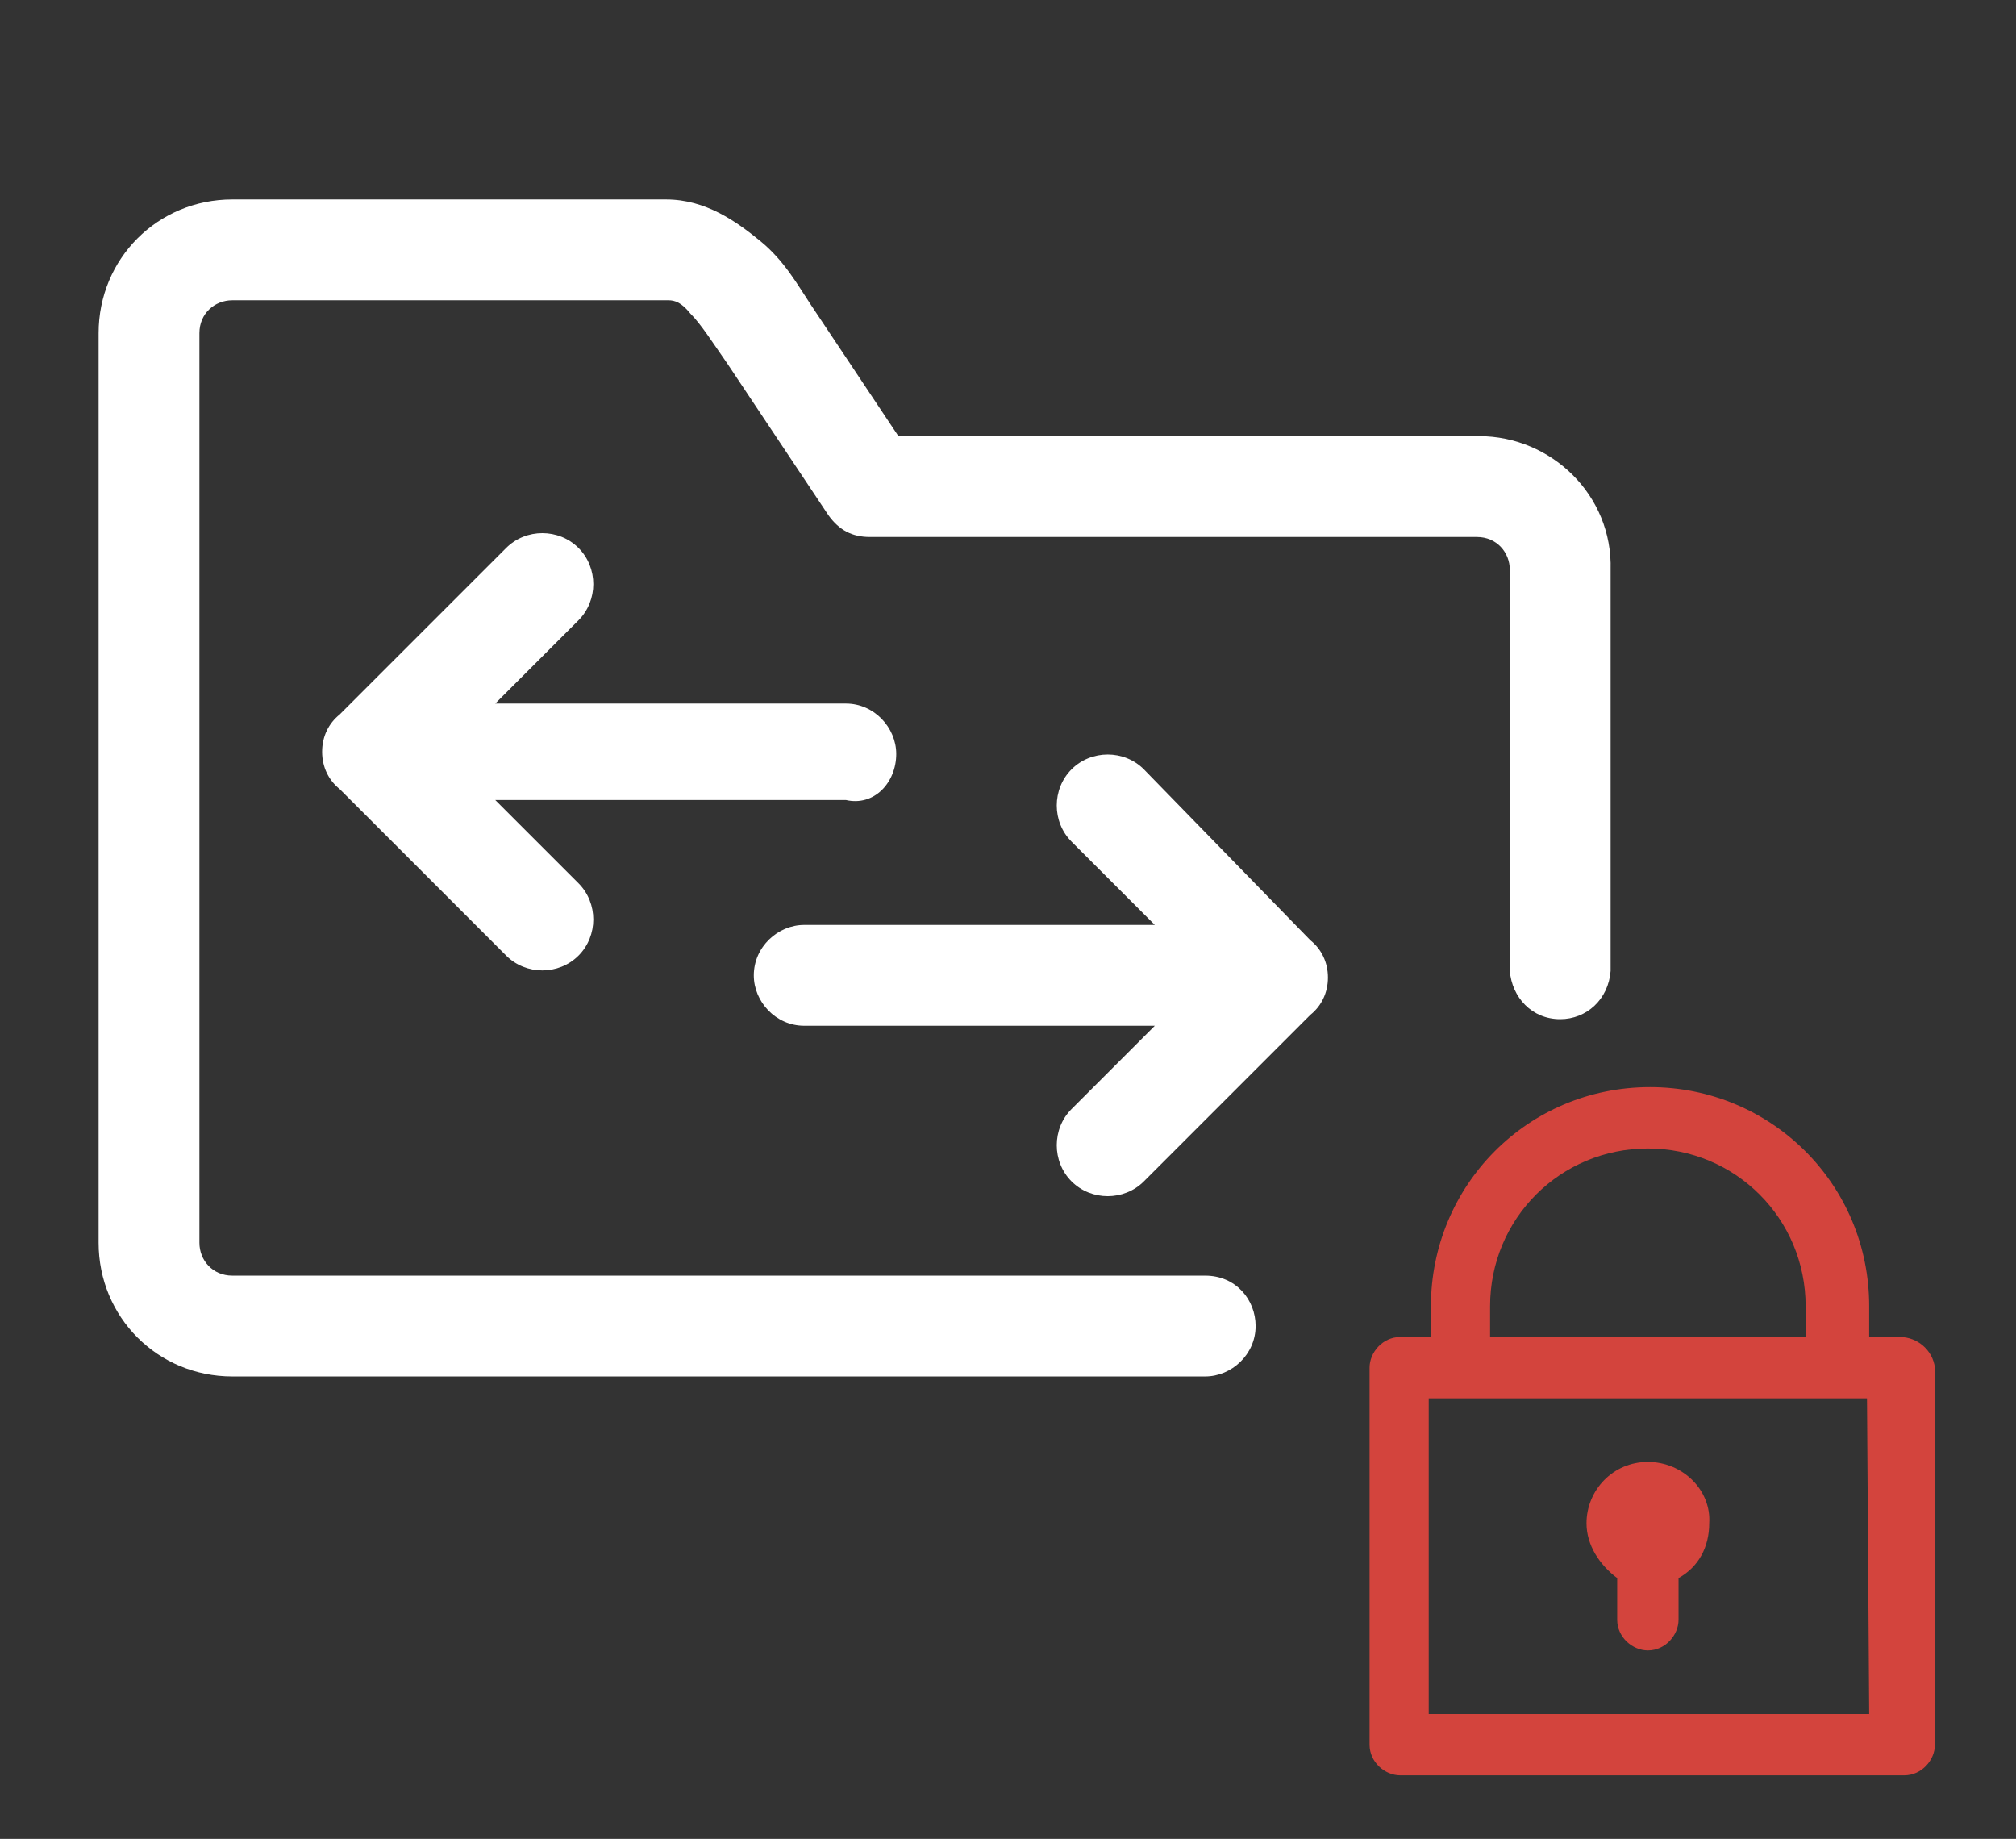
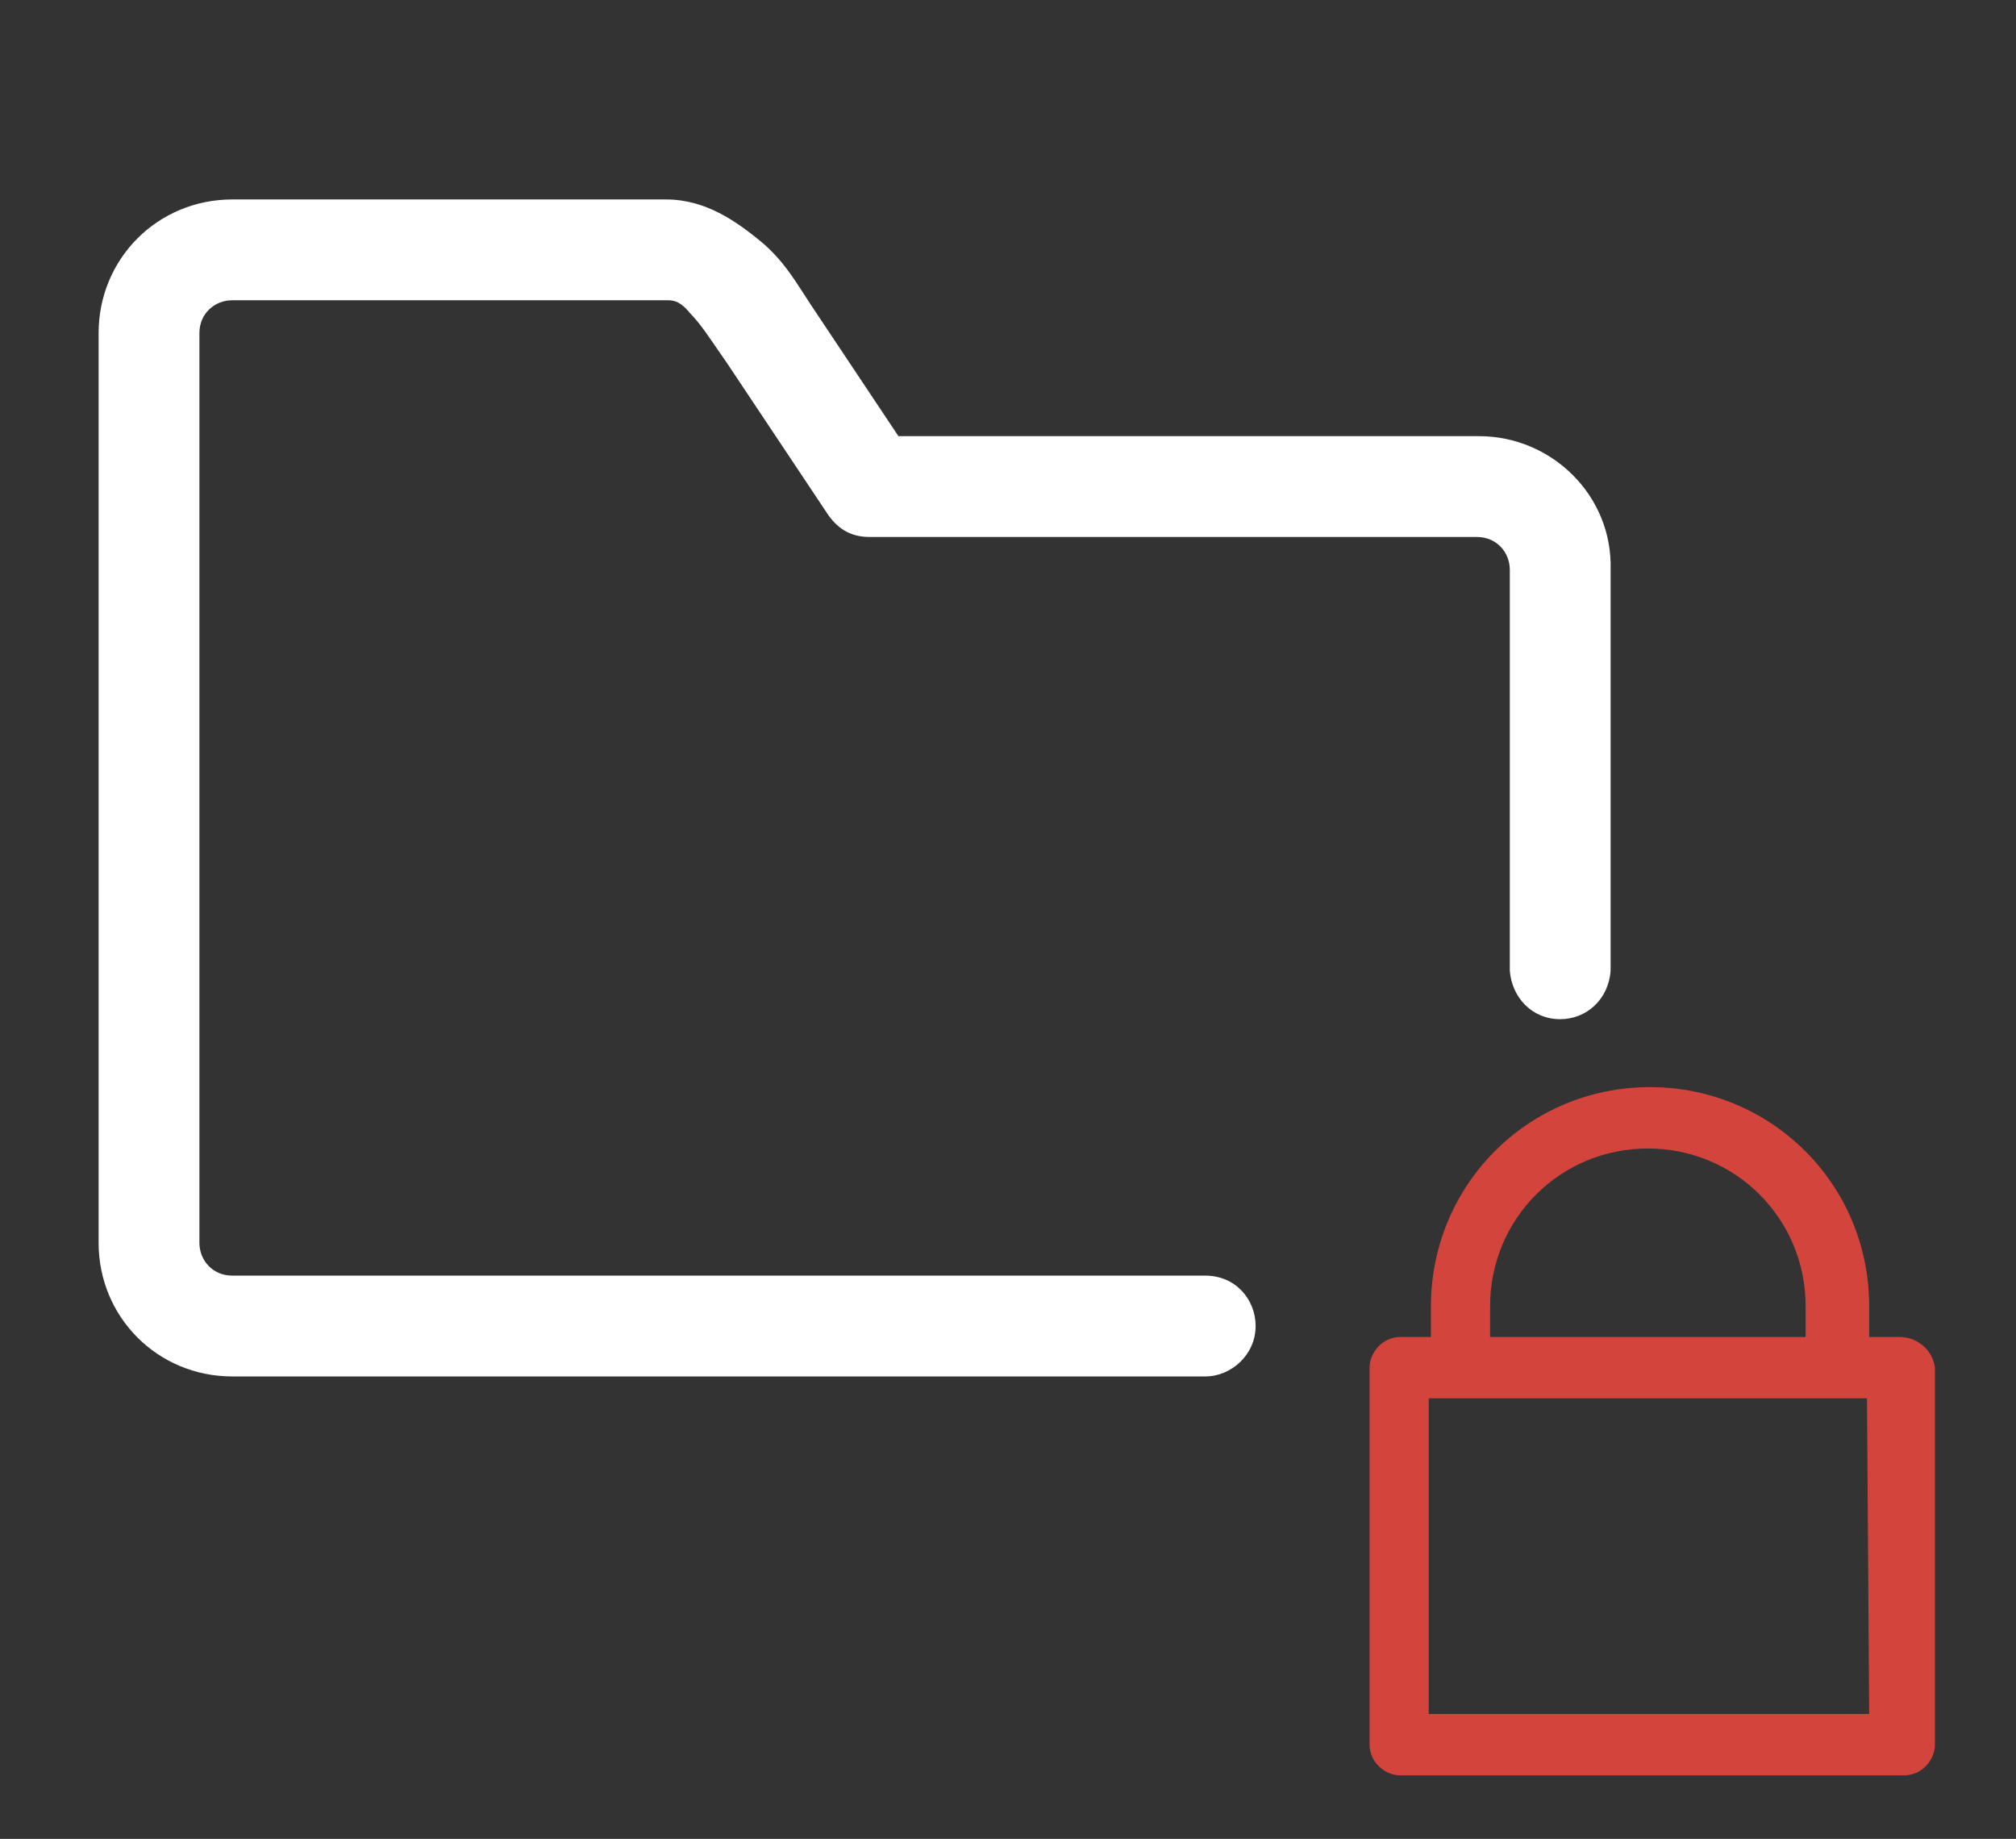
<svg xmlns="http://www.w3.org/2000/svg" id="Layer_1" viewBox="0 0 92 83.9">
  <rect x="0" y="0" width="92" height="83.9" fill="#333333" stroke="none" />
  <style>.st0{fill:#fff}.st1{fill:#d3443d}</style>
  <path class="st0" d="M67.5 19.9H41l-4-6c-.6-.9-1.2-2-2.3-2.9s-2.5-1.9-4.3-1.9H10.6c-3.4 0-6.1 2.7-6.1 6.1v41.5c0 3.4 2.7 6.1 6.1 6.1H55c1.2 0 2.3-1 2.3-2.3 0-1.2-.9-2.3-2.3-2.3H10.6c-.9 0-1.5-.7-1.5-1.5V15.2c0-.9.7-1.5 1.5-1.5h19.9c.3 0 .6.1 1 .6.5.5 1 1.3 1.7 2.3l4.6 6.9c.5.7 1.1 1 1.9 1h27.7c.9 0 1.5.7 1.5 1.5v18.3c.1 1.2 1 2.2 2.3 2.2 1.2 0 2.2-.9 2.3-2.2V26c.1-3.4-2.7-6.1-6-6.1" />
-   <path class="st0" d="M40.9 34.4c0-1.2-1-2.3-2.3-2.3h-16l3.8-3.8c.9-.9.9-2.4 0-3.3s-2.4-.9-3.3 0l-7.6 7.6c-.5.4-.8 1-.8 1.7s.3 1.3.8 1.7l7.6 7.6c.9.9 2.4.9 3.3 0s.9-2.4 0-3.3l-3.8-3.8h16c1.3.3 2.3-.8 2.3-2.1M52.2 35.1c-.9-.9-2.4-.9-3.3 0-.9.9-.9 2.4 0 3.3l3.8 3.8h-16c-1.2 0-2.3 1-2.3 2.3 0 1.2 1 2.3 2.3 2.3h16l-3.8 3.8c-.9.9-.9 2.4 0 3.3s2.4.9 3.3 0l7.6-7.6c.5-.4.8-1 .8-1.7s-.3-1.3-.8-1.7l-7.6-7.8z" />
  <path class="st1" d="M86.7 61h-1.4v-1.4c0-5.6-4.5-10-10-10-5.6 0-10 4.5-10 10V61h-1.4c-.8 0-1.4.7-1.4 1.4v17.2c0 .8.7 1.4 1.4 1.4h23c.8 0 1.4-.7 1.4-1.4V62.4c-.1-.8-.8-1.4-1.6-1.4M68 59.6c0-4 3.2-7.2 7.2-7.2s7.2 3.2 7.2 7.2V61H68v-1.4zm17.3 18.6H65.2V63.8h20l.1 14.4z" />
-   <path class="st1" d="M75.2 66.7c-1.6 0-2.8 1.3-2.8 2.8 0 1 .6 1.9 1.4 2.5v1.9c0 .8.7 1.4 1.4 1.4.8 0 1.4-.7 1.4-1.4V72c.9-.5 1.4-1.4 1.4-2.5.1-1.5-1.2-2.8-2.8-2.8" />
</svg>